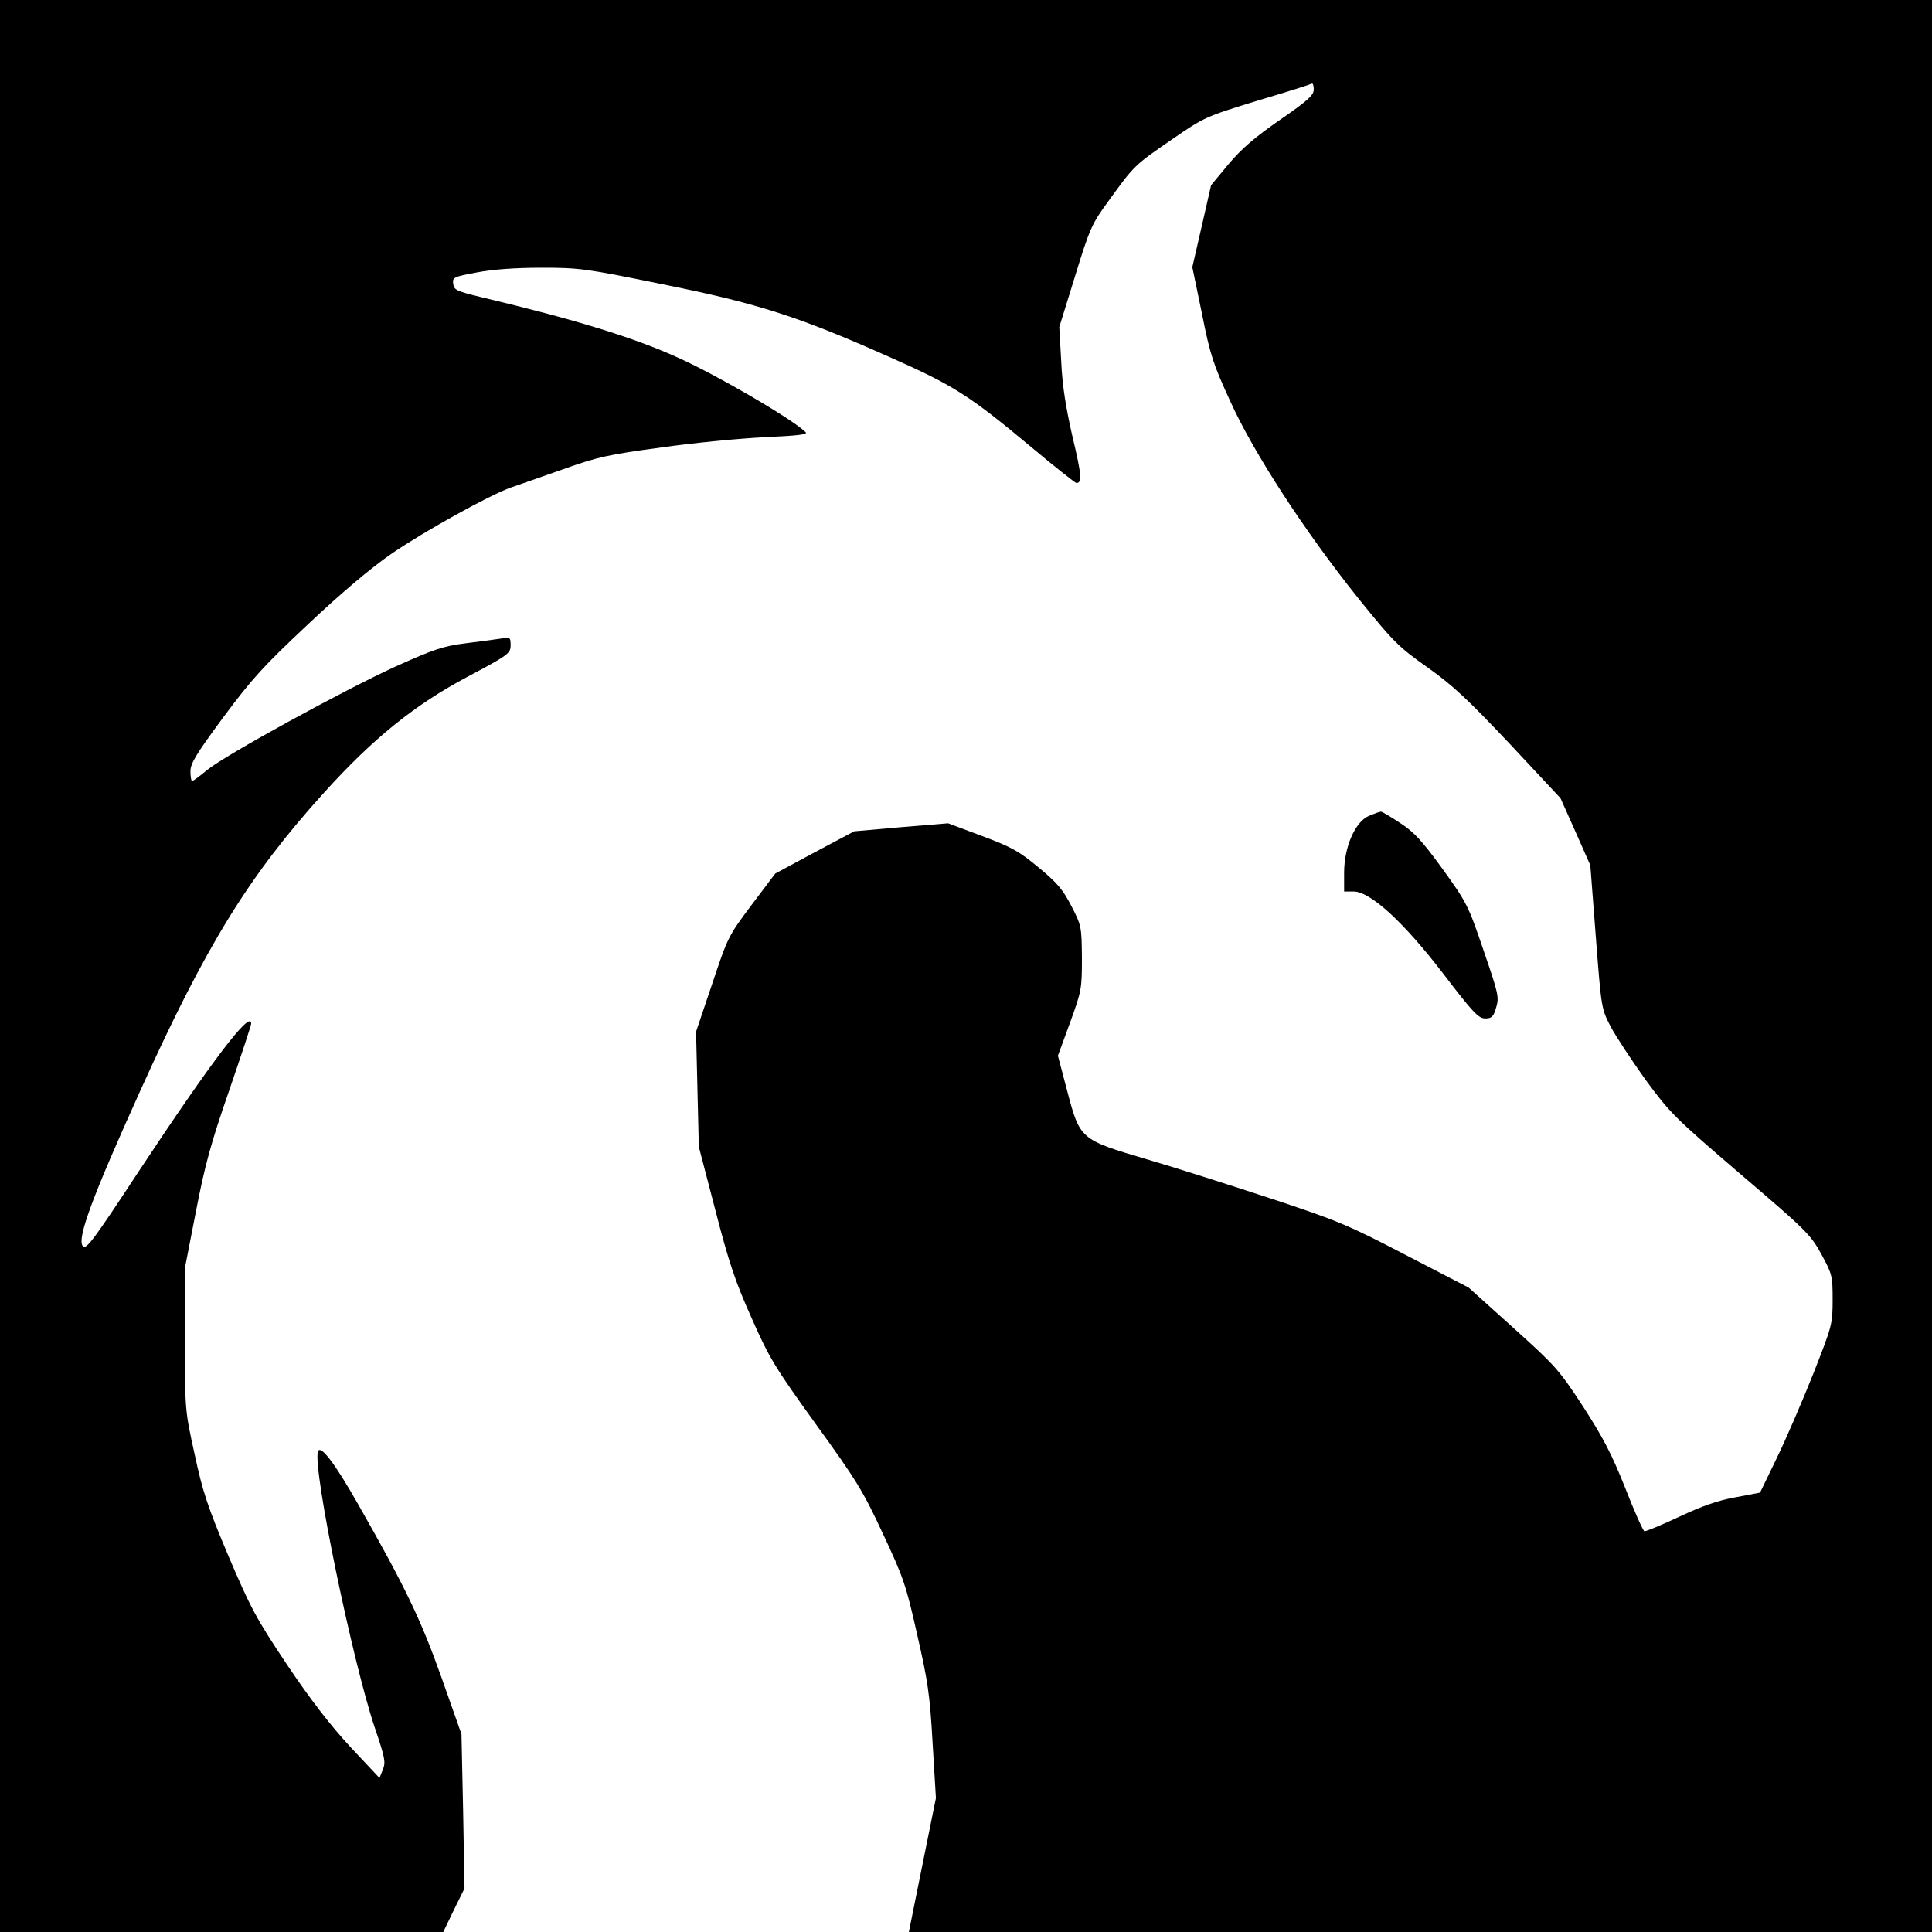
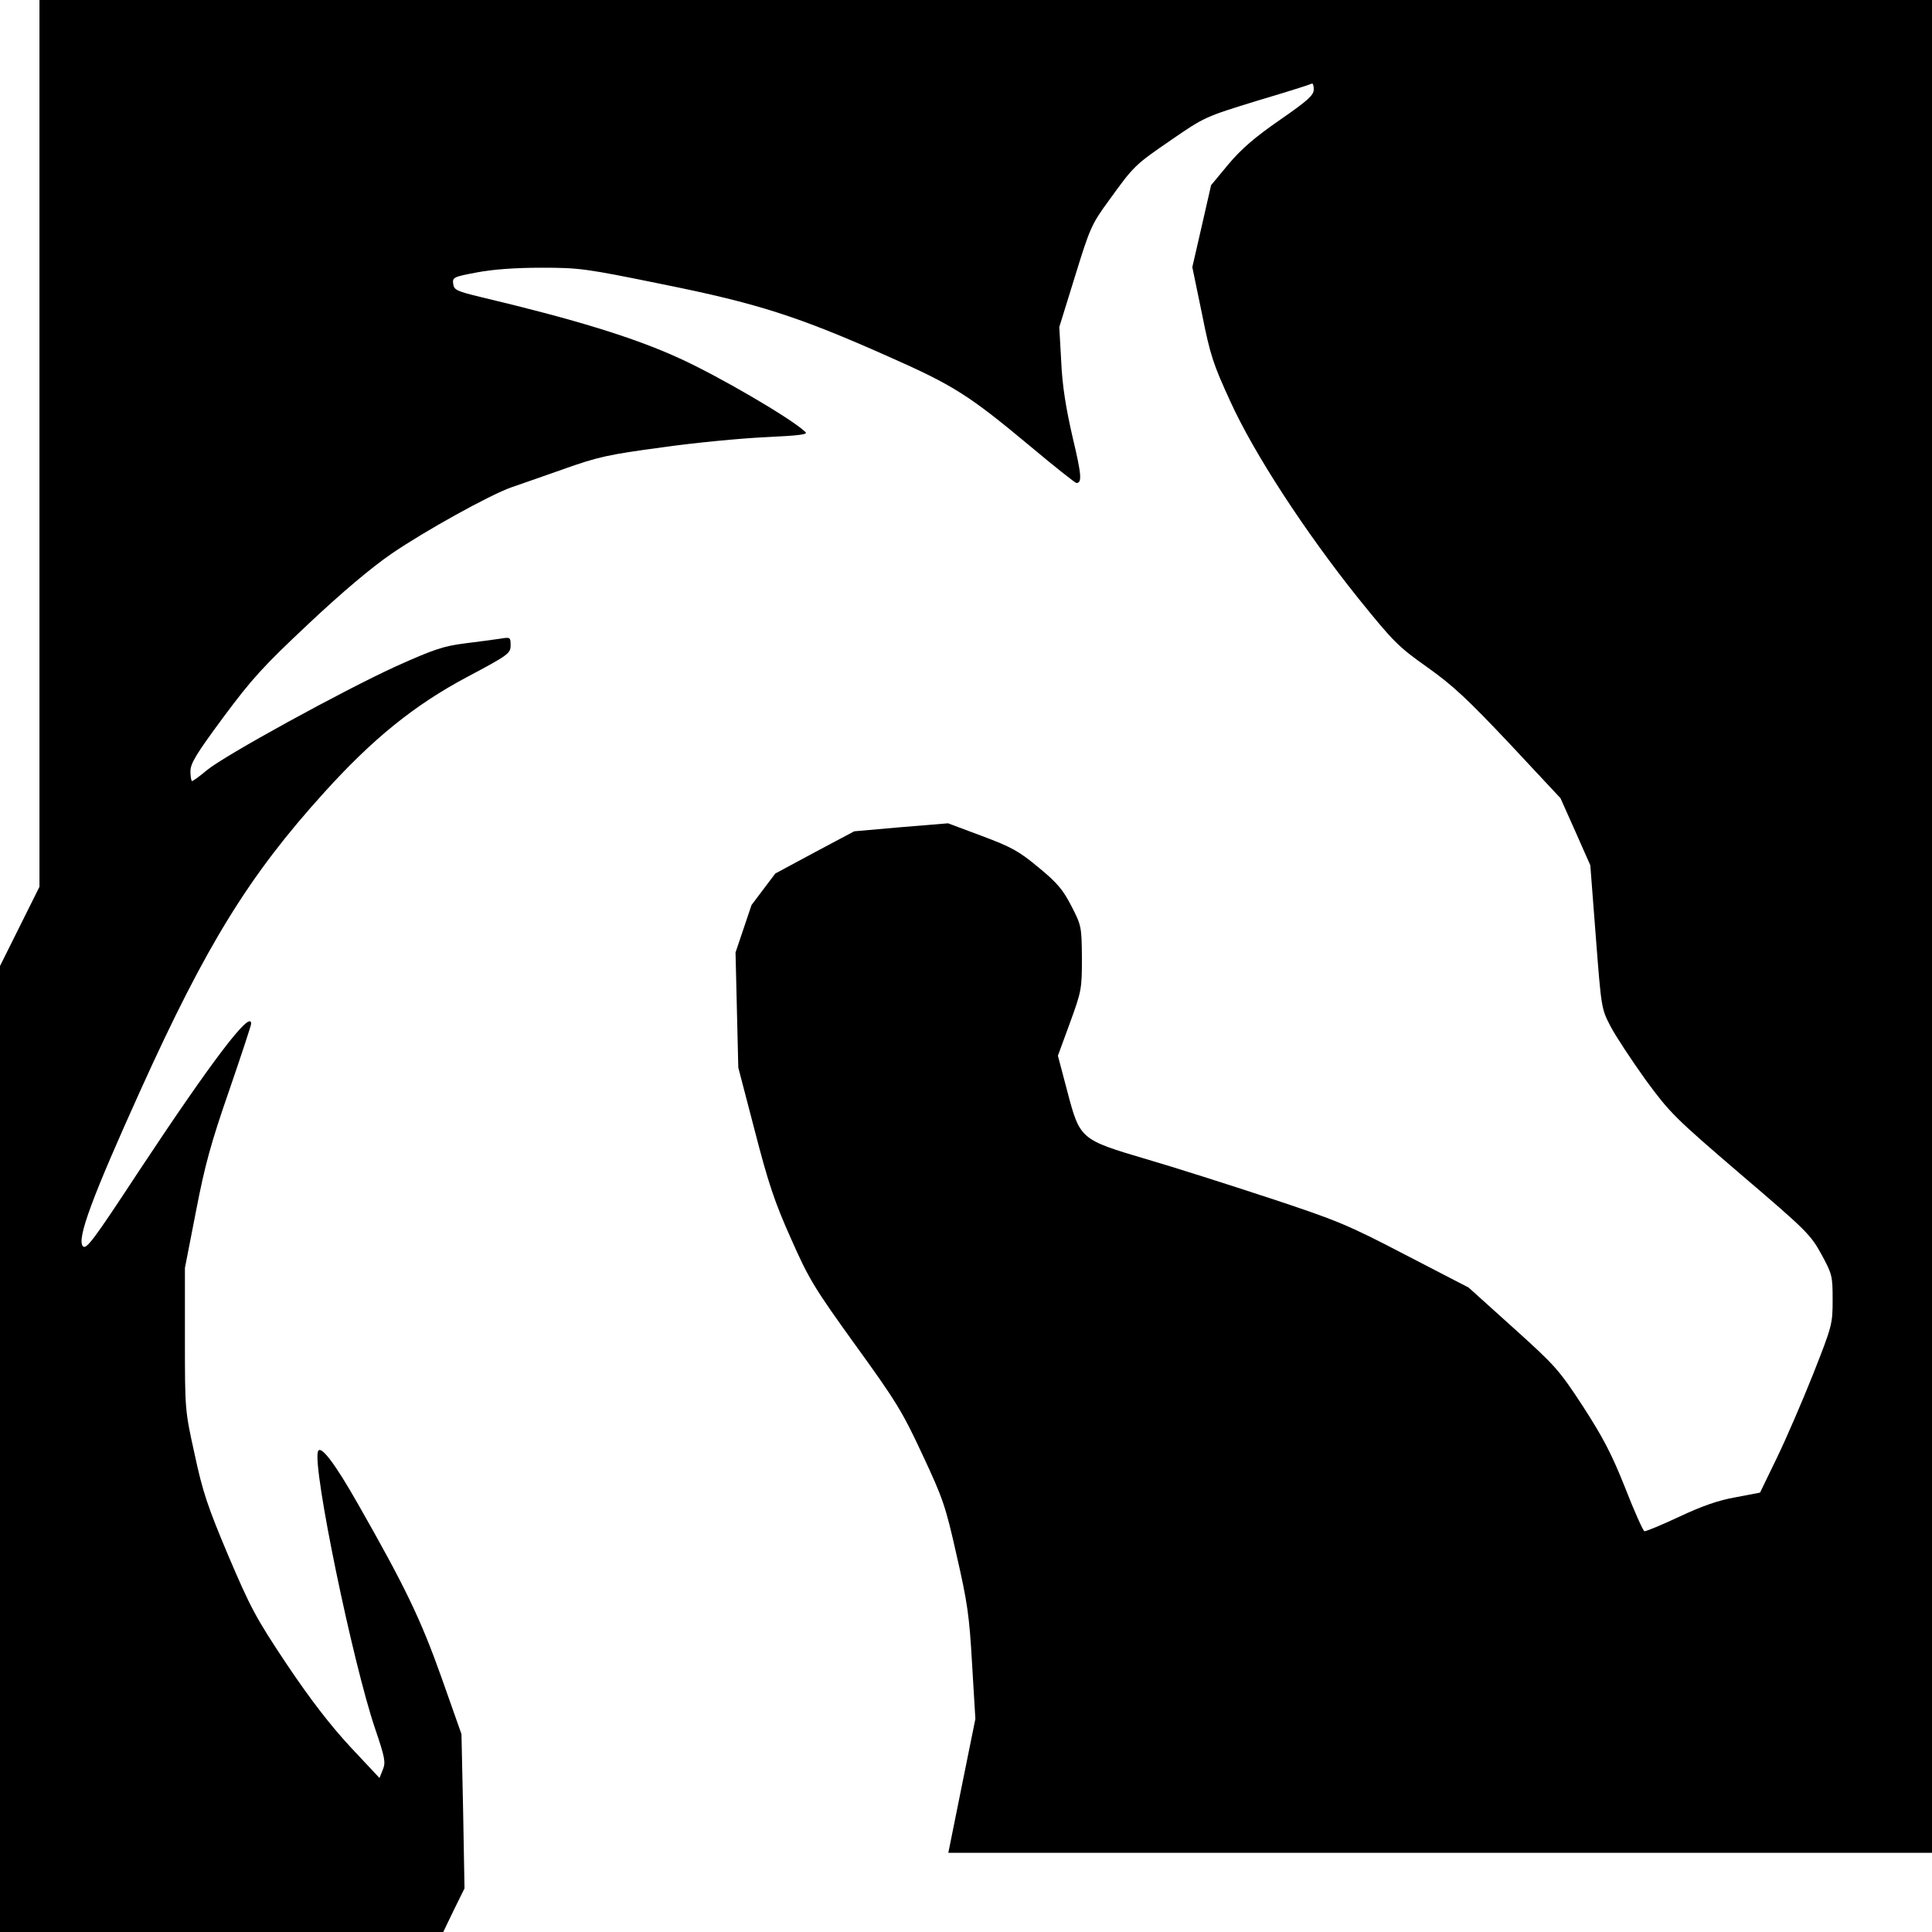
<svg xmlns="http://www.w3.org/2000/svg" version="1.0" width="700pt" height="700pt" viewBox="0 0 700 700" preserveAspectRatio="xMidYMid meet">
  <g transform="translate(0,700) scale(0.1,-0.1)" fill="#000000" stroke="none">
-     <path d="M0 3500 l0 -3500 803 0 803 0 38 79 39 79 -5 280 -6 279 -72 204 c-75 211 -131 328 -302 628 -85 150 -137 218 -146 192 -20 -60 126 -765 207 -1004 36 -106 39 -122 28 -149 l-12 -30 -106 113 c-73 79 -144 171 -230 299 -112 168 -131 204 -212 394 -75 178 -93 232 -122 368 -35 158 -35 160 -35 417 l0 257 40 205 c32 166 54 247 120 437 44 128 80 237 80 243 0 53 -142 -134 -406 -533 -168 -256 -192 -287 -204 -273 -22 27 34 178 210 567 237 524 393 777 664 1076 177 196 328 318 520 420 149 79 156 85 156 114 0 29 -1 30 -37 24 -21 -3 -78 -11 -128 -17 -78 -10 -112 -21 -252 -84 -192 -88 -619 -322 -684 -376 -26 -22 -50 -39 -53 -39 -3 0 -6 16 -6 35 0 29 20 62 119 196 104 140 145 185 308 338 121 114 229 205 302 255 118 81 356 213 433 240 23 8 107 37 186 65 129 46 166 54 360 80 119 17 288 33 375 37 126 6 156 10 145 19 -51 49 -319 205 -459 268 -162 74 -377 140 -714 220 -91 22 -100 26 -103 49 -3 23 1 25 86 41 58 11 139 17 234 17 138 0 160 -3 439 -60 343 -69 490 -116 816 -261 238 -105 294 -141 516 -326 87 -73 163 -133 167 -133 21 0 19 29 -14 167 -24 105 -37 184 -41 273 l-7 125 57 184 c54 175 60 189 123 275 91 126 93 128 227 220 119 82 122 83 310 141 105 31 193 59 198 62 4 2 7 -7 7 -21 0 -21 -21 -40 -122 -110 -91 -63 -140 -105 -187 -161 l-63 -76 -34 -149 -34 -148 35 -169 c30 -151 41 -183 103 -318 86 -189 270 -471 462 -711 129 -160 146 -177 252 -252 93 -66 146 -116 298 -277 l184 -197 54 -121 54 -122 20 -260 c20 -259 20 -260 54 -325 19 -36 76 -122 126 -192 89 -121 105 -137 344 -342 238 -203 254 -219 293 -290 39 -72 41 -78 41 -165 0 -89 -2 -95 -70 -268 -39 -98 -98 -235 -132 -305 l-61 -126 -89 -17 c-63 -11 -122 -32 -205 -71 -64 -30 -120 -53 -125 -52 -5 2 -37 73 -70 158 -49 123 -80 182 -153 295 -87 133 -100 147 -253 285 l-161 145 -228 118 c-211 110 -248 125 -493 206 -146 48 -346 112 -446 141 -240 71 -241 72 -287 246 l-34 129 44 120 c42 115 43 123 43 235 -1 113 -2 117 -38 187 -31 60 -51 84 -119 140 -71 59 -98 74 -205 114 l-123 46 -170 -14 -170 -15 -143 -76 -143 -77 -86 -114 c-84 -112 -86 -116 -143 -287 l-58 -172 5 -209 5 -208 60 -230 c49 -190 72 -258 131 -390 65 -147 84 -178 233 -385 147 -203 171 -242 243 -397 74 -158 84 -186 124 -365 39 -170 46 -217 56 -393 l12 -200 -49 -242 -49 -243 1853 0 1854 0 0 3500 0 3500 -3500 0 -3500 0 0 -3500z" />
-     <path d="M4960 4044 c-50 -21 -90 -113 -90 -206 l0 -68 34 0 c61 0 182 -111 326 -299 107 -140 127 -161 151 -161 24 0 30 6 40 40 11 37 8 50 -46 207 -55 162 -60 172 -148 294 -74 102 -103 134 -154 167 -35 23 -66 42 -70 41 -5 0 -24 -7 -43 -15z" />
+     <path d="M0 3500 l0 -3500 803 0 803 0 38 79 39 79 -5 280 -6 279 -72 204 c-75 211 -131 328 -302 628 -85 150 -137 218 -146 192 -20 -60 126 -765 207 -1004 36 -106 39 -122 28 -149 l-12 -30 -106 113 c-73 79 -144 171 -230 299 -112 168 -131 204 -212 394 -75 178 -93 232 -122 368 -35 158 -35 160 -35 417 l0 257 40 205 c32 166 54 247 120 437 44 128 80 237 80 243 0 53 -142 -134 -406 -533 -168 -256 -192 -287 -204 -273 -22 27 34 178 210 567 237 524 393 777 664 1076 177 196 328 318 520 420 149 79 156 85 156 114 0 29 -1 30 -37 24 -21 -3 -78 -11 -128 -17 -78 -10 -112 -21 -252 -84 -192 -88 -619 -322 -684 -376 -26 -22 -50 -39 -53 -39 -3 0 -6 16 -6 35 0 29 20 62 119 196 104 140 145 185 308 338 121 114 229 205 302 255 118 81 356 213 433 240 23 8 107 37 186 65 129 46 166 54 360 80 119 17 288 33 375 37 126 6 156 10 145 19 -51 49 -319 205 -459 268 -162 74 -377 140 -714 220 -91 22 -100 26 -103 49 -3 23 1 25 86 41 58 11 139 17 234 17 138 0 160 -3 439 -60 343 -69 490 -116 816 -261 238 -105 294 -141 516 -326 87 -73 163 -133 167 -133 21 0 19 29 -14 167 -24 105 -37 184 -41 273 l-7 125 57 184 c54 175 60 189 123 275 91 126 93 128 227 220 119 82 122 83 310 141 105 31 193 59 198 62 4 2 7 -7 7 -21 0 -21 -21 -40 -122 -110 -91 -63 -140 -105 -187 -161 l-63 -76 -34 -149 -34 -148 35 -169 c30 -151 41 -183 103 -318 86 -189 270 -471 462 -711 129 -160 146 -177 252 -252 93 -66 146 -116 298 -277 l184 -197 54 -121 54 -122 20 -260 c20 -259 20 -260 54 -325 19 -36 76 -122 126 -192 89 -121 105 -137 344 -342 238 -203 254 -219 293 -290 39 -72 41 -78 41 -165 0 -89 -2 -95 -70 -268 -39 -98 -98 -235 -132 -305 l-61 -126 -89 -17 c-63 -11 -122 -32 -205 -71 -64 -30 -120 -53 -125 -52 -5 2 -37 73 -70 158 -49 123 -80 182 -153 295 -87 133 -100 147 -253 285 l-161 145 -228 118 c-211 110 -248 125 -493 206 -146 48 -346 112 -446 141 -240 71 -241 72 -287 246 l-34 129 44 120 c42 115 43 123 43 235 -1 113 -2 117 -38 187 -31 60 -51 84 -119 140 -71 59 -98 74 -205 114 l-123 46 -170 -14 -170 -15 -143 -76 -143 -77 -86 -114 l-58 -172 5 -209 5 -208 60 -230 c49 -190 72 -258 131 -390 65 -147 84 -178 233 -385 147 -203 171 -242 243 -397 74 -158 84 -186 124 -365 39 -170 46 -217 56 -393 l12 -200 -49 -242 -49 -243 1853 0 1854 0 0 3500 0 3500 -3500 0 -3500 0 0 -3500z" />
  </g>
</svg>